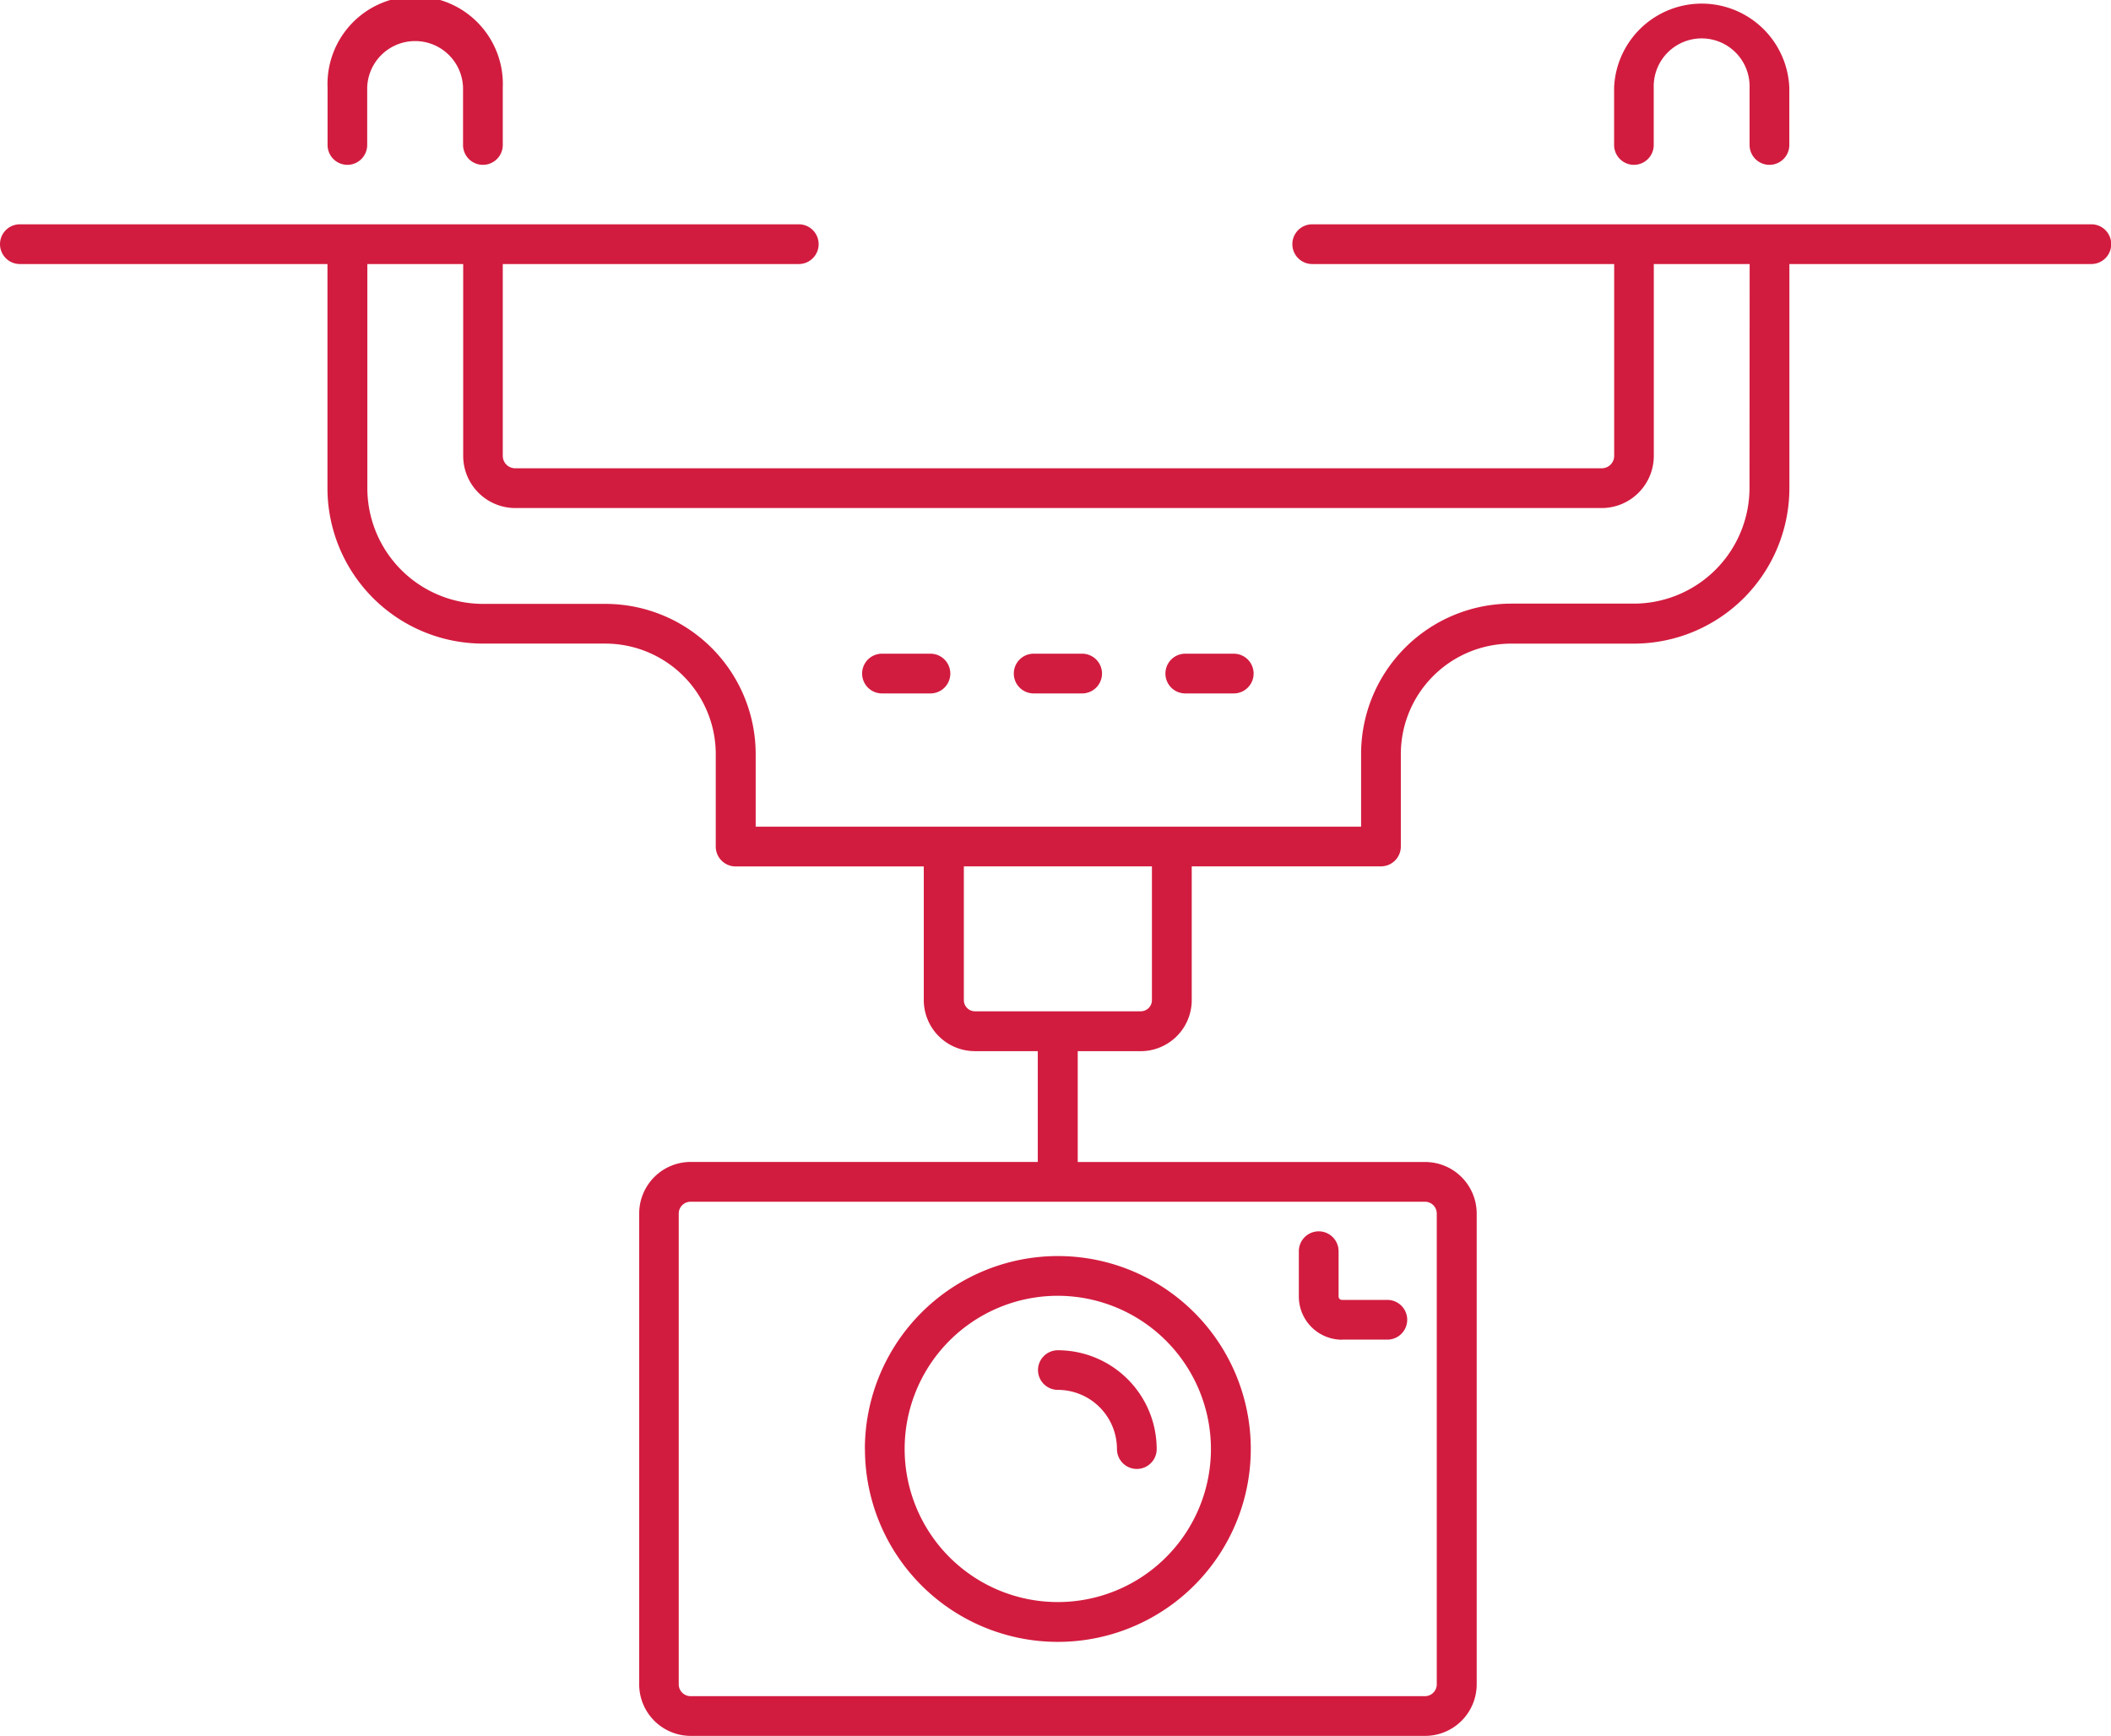
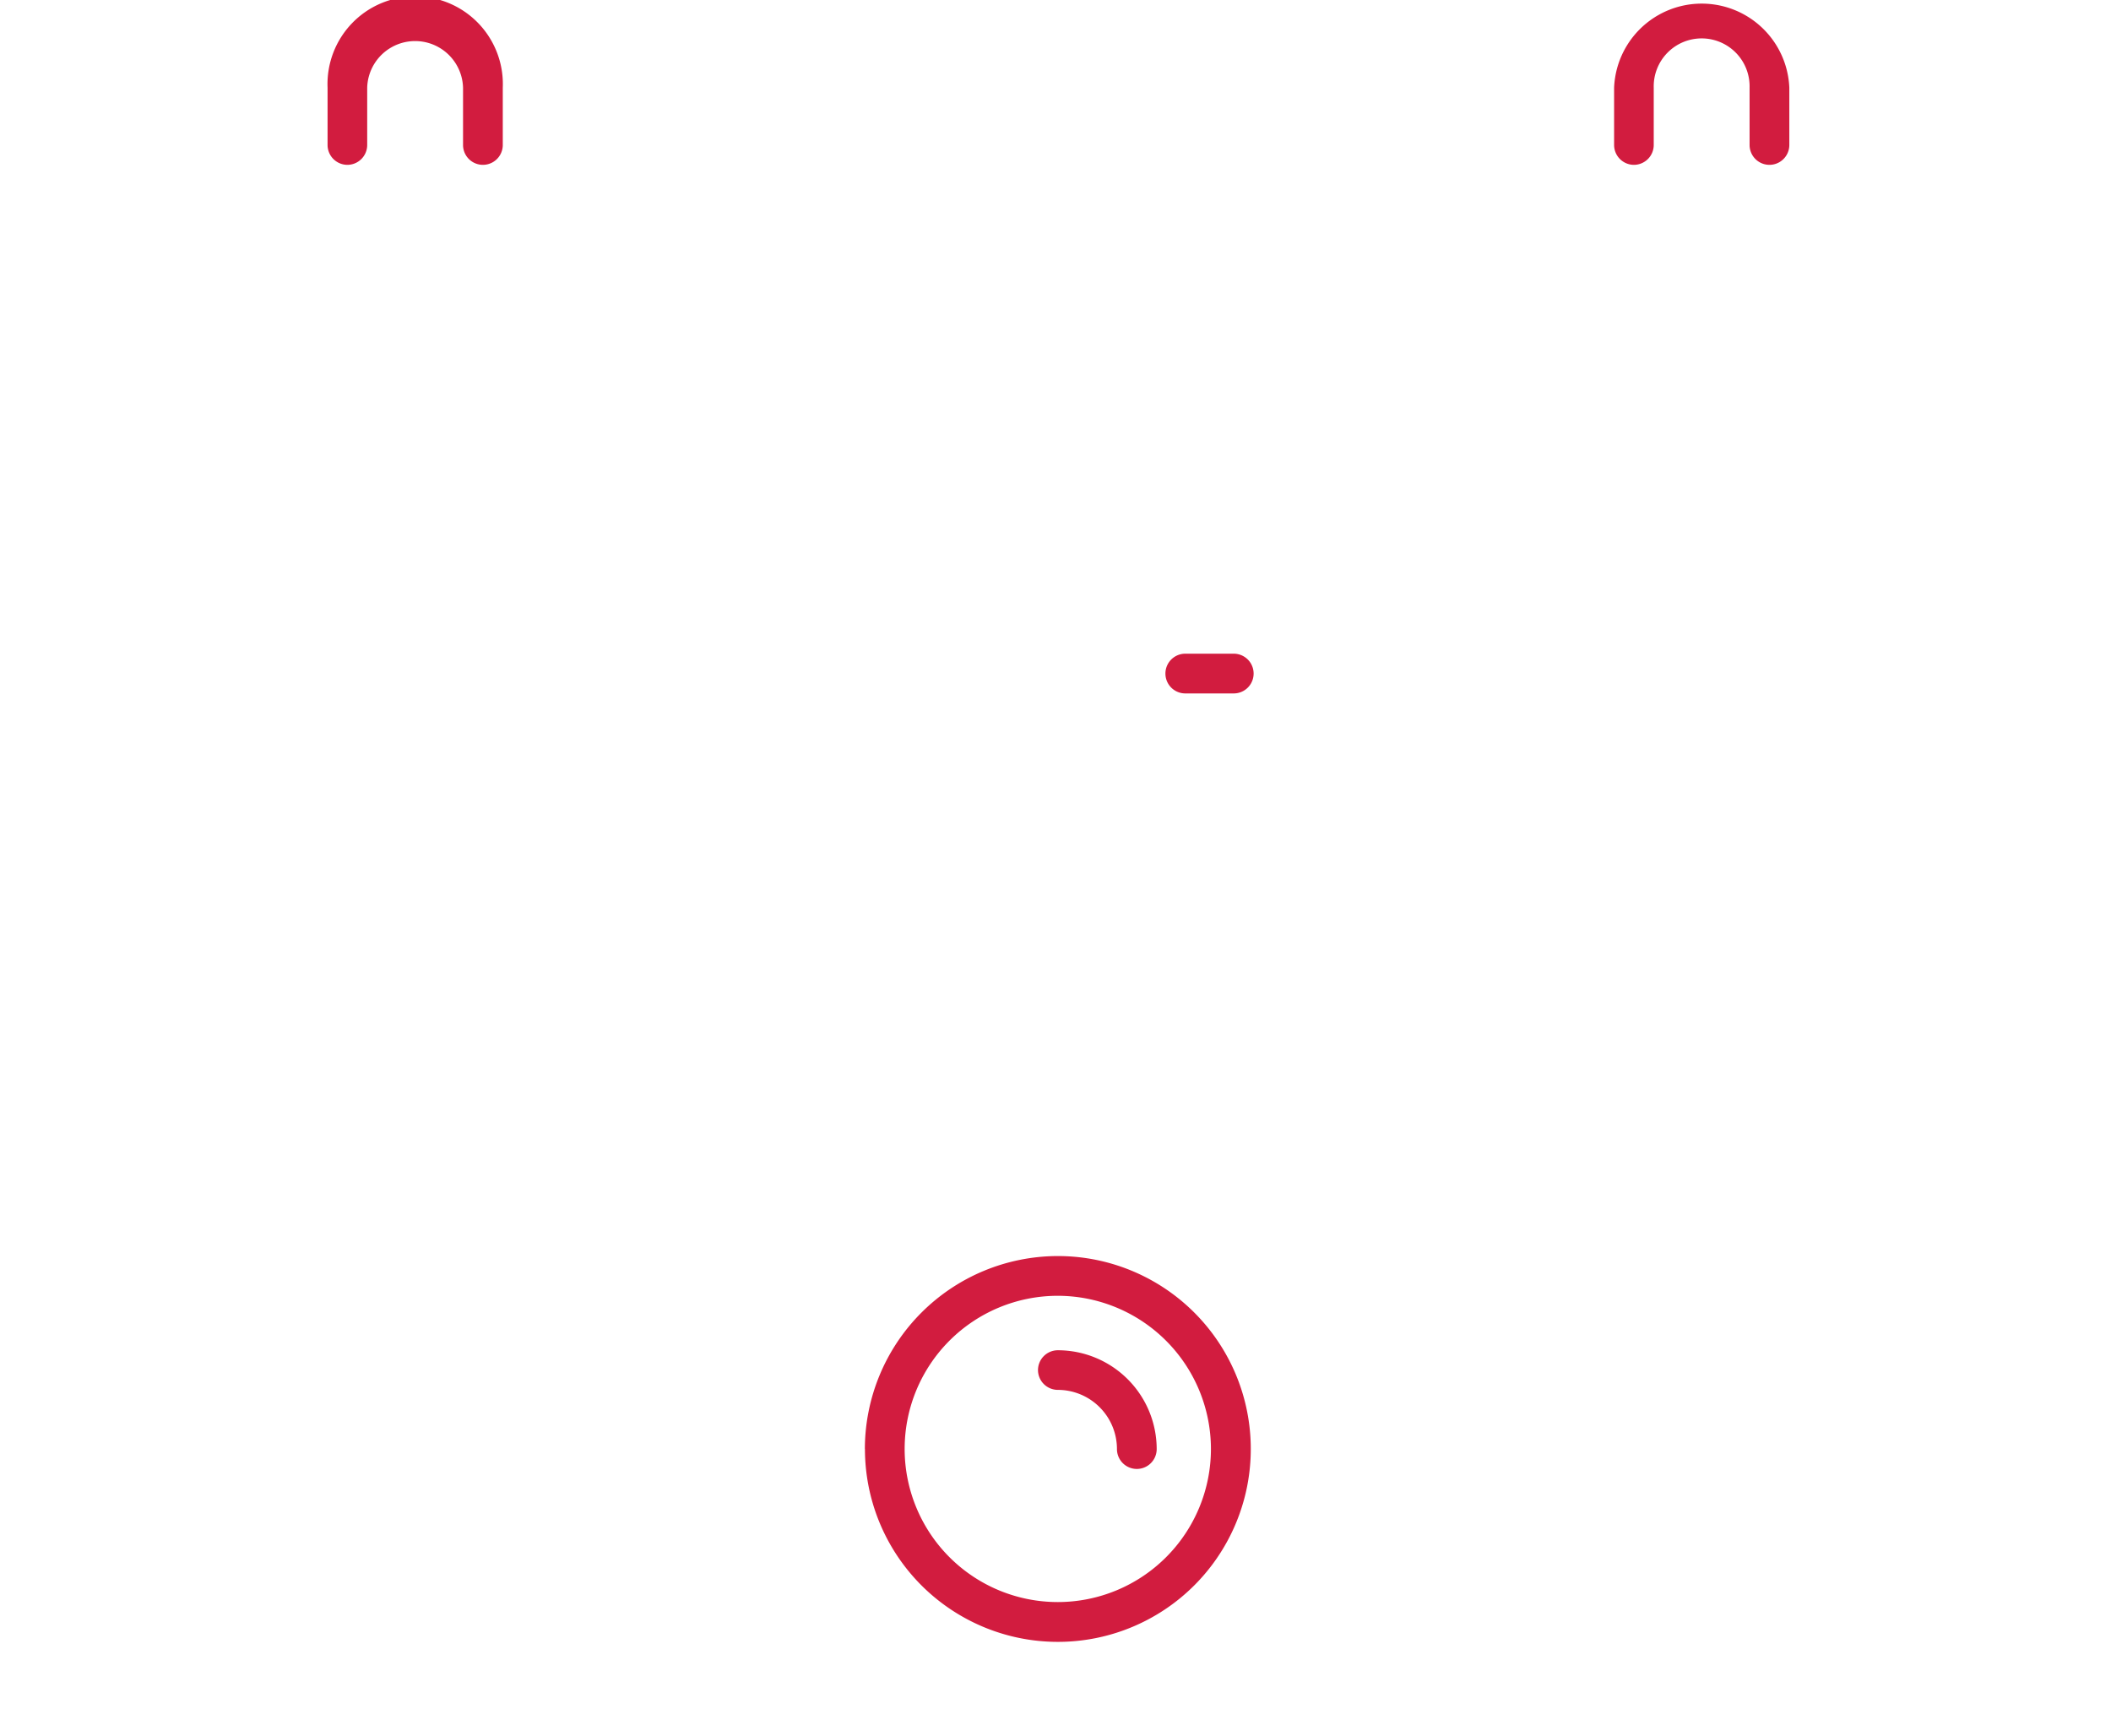
<svg xmlns="http://www.w3.org/2000/svg" width="56.627" height="46.568" viewBox="0 0 56.627 46.568">
  <defs>
    <style>
      .cls-1 {
        fill: #d21c3f;
      }

      .cls-2 {
        clip-path: url(#clip-path);
      }
    </style>
    <clipPath id="clip-path">
      <rect id="Rectángulo_199" data-name="Rectángulo 199" class="cls-1" width="56.627" height="46.568" />
    </clipPath>
  </defs>
  <g id="Grupo_142" data-name="Grupo 142" transform="translate(0 0)">
    <g id="Grupo_141" data-name="Grupo 141" class="cls-2" transform="translate(0 0)">
-       <path id="Trazado_212" data-name="Trazado 212" class="cls-1" d="M56.094,11.288H35.2a.533.533,0,0,0,0,1.066h8.1V17.5a.333.333,0,0,1-.333.333H13.82a.333.333,0,0,1-.333-.333V12.354h7.94a.533.533,0,1,0,0-1.066H.533a.533.533,0,1,0,0,1.066H8.784v6.011a4.175,4.175,0,0,0,4.171,4.171h3.288A2.966,2.966,0,0,1,19.2,25.5v2.481a.533.533,0,0,0,.533.533h5.047V32.1a1.371,1.371,0,0,0,1.369,1.369h1.689v2.972H18.529a1.384,1.384,0,0,0-1.383,1.382V50.456a1.384,1.384,0,0,0,1.383,1.382h19.7a1.384,1.384,0,0,0,1.383-1.382V37.825a1.384,1.384,0,0,0-1.383-1.382H28.91V33.47H30.6A1.371,1.371,0,0,0,31.968,32.1V28.512h5.076a.533.533,0,0,0,.533-.533V25.5a2.966,2.966,0,0,1,2.963-2.963h3.288A4.175,4.175,0,0,0,48,18.365V12.354h8.1a.533.533,0,0,0,0-1.066M38.541,37.825V50.456a.317.317,0,0,1-.317.316h-19.7a.317.317,0,0,1-.317-.316V37.825a.317.317,0,0,1,.317-.316h19.7a.317.317,0,0,1,.317.316M30.9,32.1a.3.3,0,0,1-.3.3H26.155a.3.3,0,0,1-.3-.3V28.512H30.9Zm16.03-13.736a3.108,3.108,0,0,1-3.1,3.1H40.54A4.034,4.034,0,0,0,36.511,25.5v1.948H20.271V25.5a4.033,4.033,0,0,0-4.028-4.029H12.954a3.108,3.108,0,0,1-3.1-3.1V12.354h2.571V17.5a1.4,1.4,0,0,0,1.4,1.4H42.963a1.4,1.4,0,0,0,1.4-1.4V12.354h2.571Z" transform="translate(0 -5.271)" />
      <path id="Trazado_213" data-name="Trazado 213" class="cls-1" d="M17.011,4.422a.533.533,0,0,0,.533-.533V2.352a1.286,1.286,0,0,1,2.571,0V3.889a.533.533,0,0,0,1.066,0V2.352a2.352,2.352,0,1,0-4.7,0V3.889a.533.533,0,0,0,.533.533" transform="translate(-7.694 0)" />
      <path id="Trazado_214" data-name="Trazado 214" class="cls-1" d="M81.755,4.422a.533.533,0,0,0,.533-.533V2.352a1.286,1.286,0,1,1,2.571,0V3.889a.533.533,0,0,0,1.066,0V2.352a2.352,2.352,0,0,0-4.7,0V3.889a.533.533,0,0,0,.533.533" transform="translate(-37.927 0)" />
      <path id="Trazado_215" data-name="Trazado 215" class="cls-1" d="M43.527,68.387A5.175,5.175,0,1,0,48.7,63.212a5.181,5.181,0,0,0-5.175,5.175m9.283,0A4.108,4.108,0,1,1,48.7,64.278a4.113,4.113,0,0,1,4.108,4.109" transform="translate(-20.325 -29.517)" />
      <path id="Trazado_216" data-name="Trazado 216" class="cls-1" d="M52.235,68.479a.533.533,0,0,0,.533.533A1.587,1.587,0,0,1,54.353,70.6a.533.533,0,1,0,1.066,0,2.654,2.654,0,0,0-2.651-2.651.533.533,0,0,0-.533.533" transform="translate(-24.391 -31.727)" />
-       <path id="Trazado_217" data-name="Trazado 217" class="cls-1" d="M66.519,64.872h1.217a.533.533,0,0,0,0-1.066H66.519a.091.091,0,0,1-.091-.091V62.5a.533.533,0,1,0-1.066,0v1.217a1.158,1.158,0,0,0,1.157,1.157" transform="translate(-30.521 -28.935)" />
-       <path id="Trazado_218" data-name="Trazado 218" class="cls-1" d="M45.217,32.9h-1.3a.533.533,0,1,0,0,1.066h1.3a.533.533,0,0,0,0-1.066" transform="translate(-20.258 -15.364)" />
-       <path id="Trazado_219" data-name="Trazado 219" class="cls-1" d="M52.849,32.9h-1.3a.533.533,0,0,0,0,1.066h1.3a.533.533,0,1,0,0-1.066" transform="translate(-23.821 -15.364)" />
      <path id="Trazado_220" data-name="Trazado 220" class="cls-1" d="M60.48,32.9h-1.3a.533.533,0,1,0,0,1.066h1.3a.533.533,0,0,0,0-1.066" transform="translate(-27.385 -15.364)" />
    </g>
  </g>
</svg>